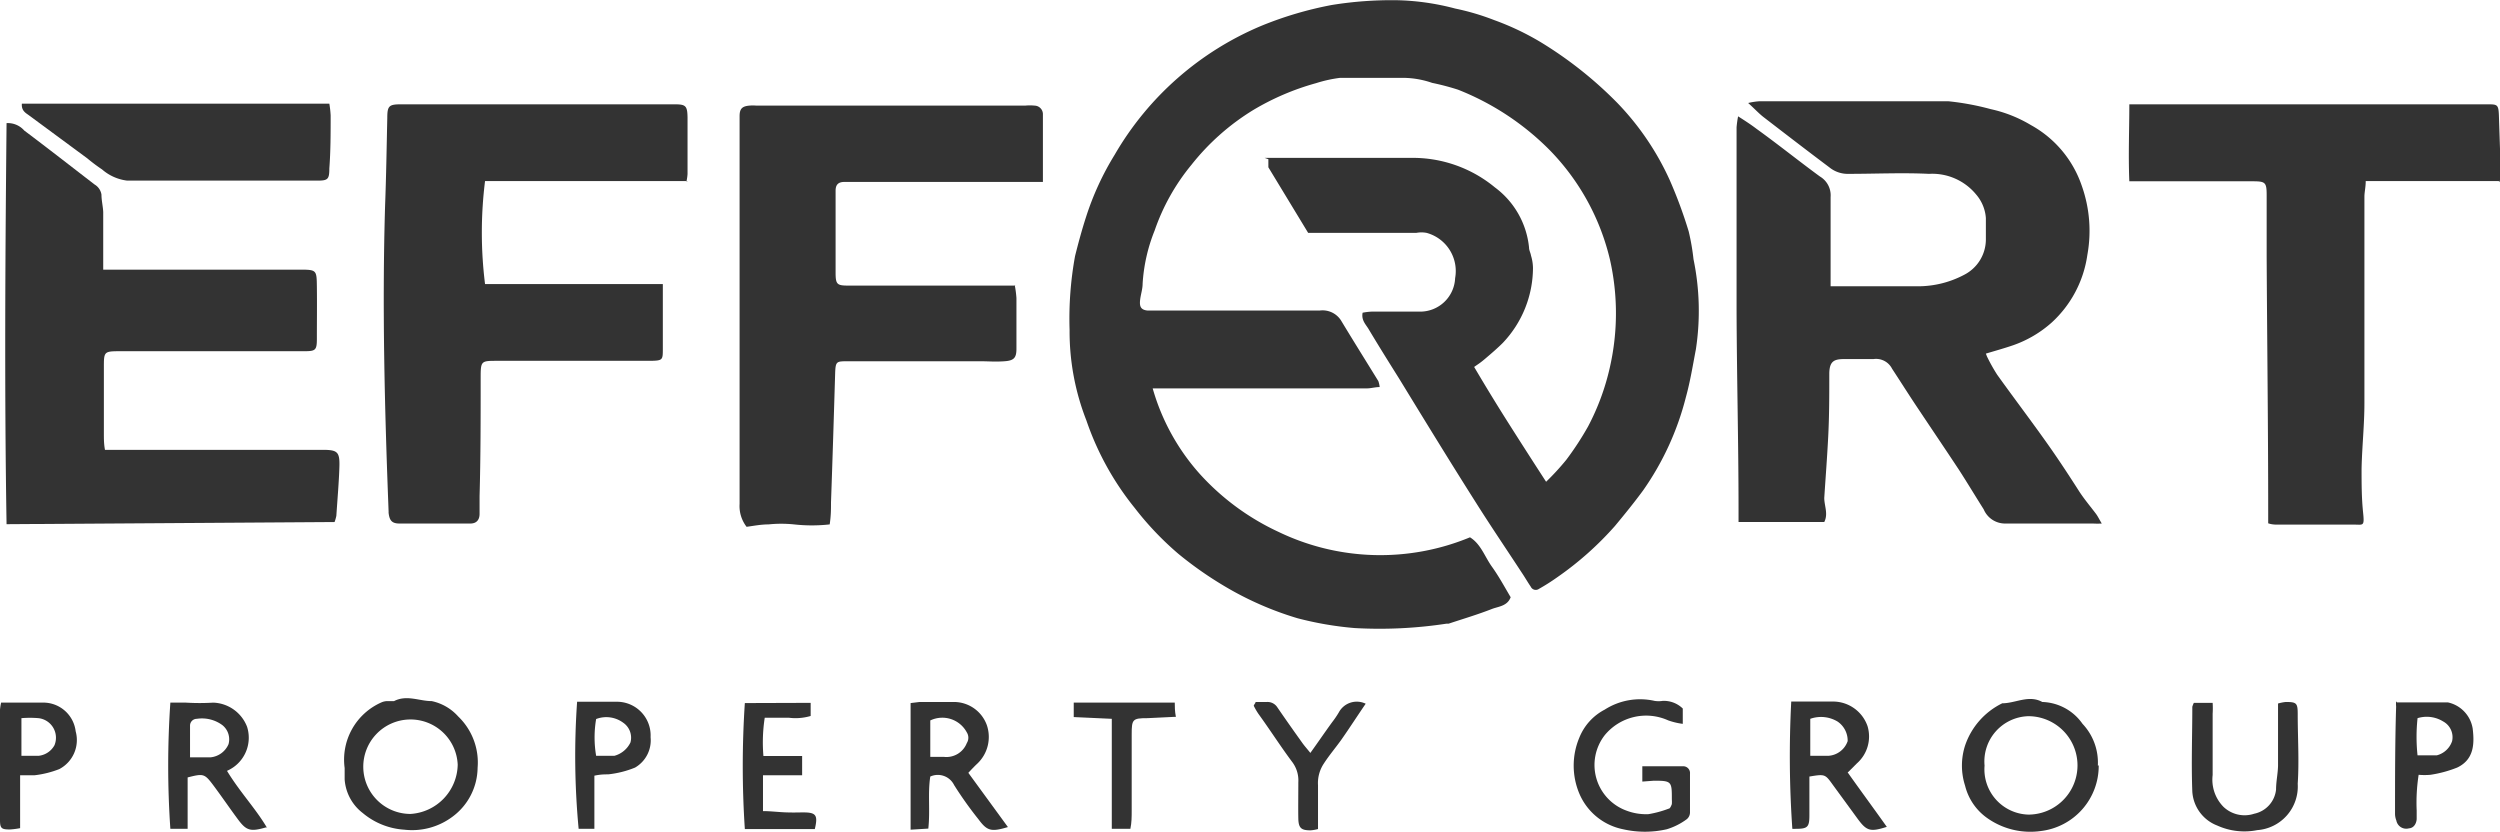
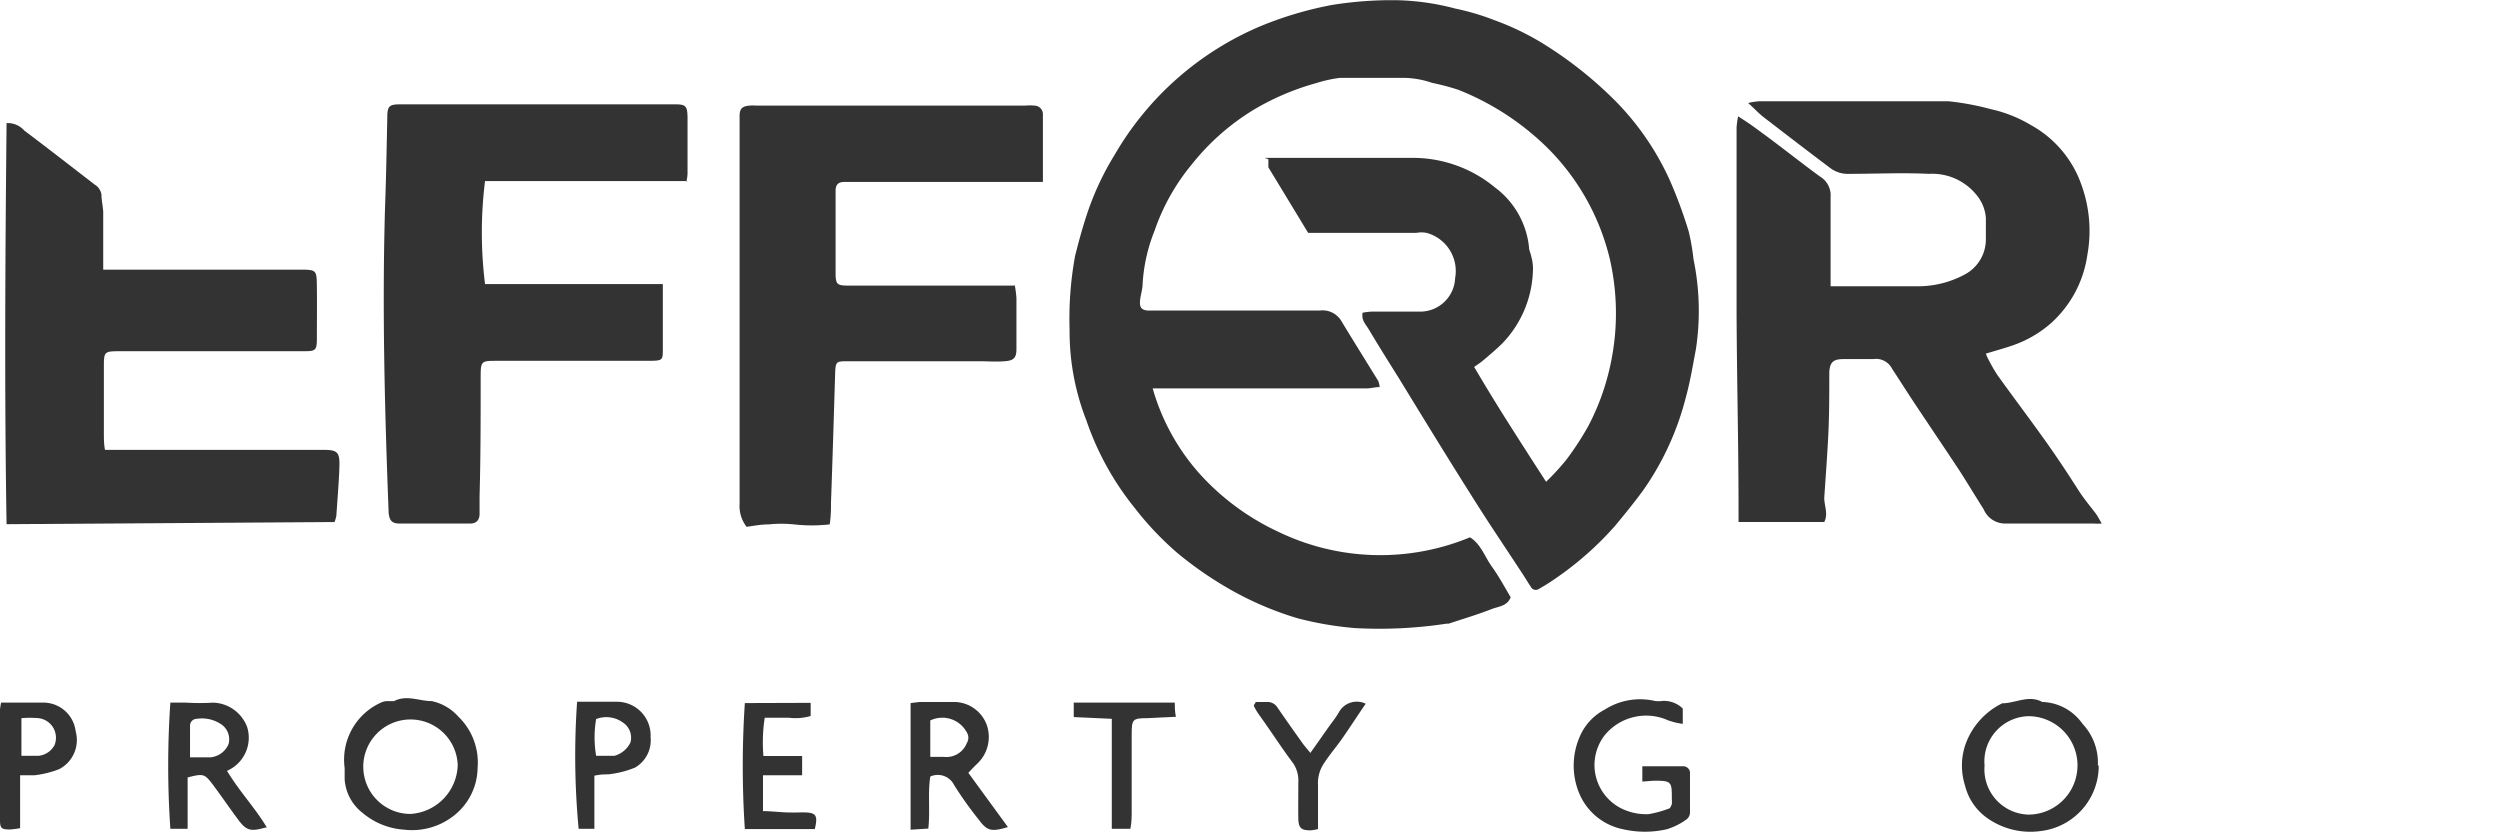
<svg xmlns="http://www.w3.org/2000/svg" id="Layer_1" data-name="Layer 1" viewBox="0 0 114.32 38.04">
  <defs>
    <style>.cls-1{fill:#333;}</style>
  </defs>
  <path class="cls-1" d="M250.65,237.83h1.13c1.85,0,3.7,0,5.55,0a5.89,5.89,0,0,1,3.85,1.35,3.9,3.9,0,0,1,1.56,2.75c0,.13.07.24.09.37a2,2,0,0,1,.09.58,5,5,0,0,1-1.38,3.41c-.25.25-.52.48-.79.71s-.34.26-.52.39c.59,1,1.1,1.83,1.64,2.68s1.06,1.66,1.65,2.57a11.37,11.37,0,0,0,.92-1,13.6,13.6,0,0,0,1-1.53,10.89,10.89,0,0,0,1-2.72,11.15,11.15,0,0,0,0-4.91,10.68,10.68,0,0,0-2.75-5,12.2,12.2,0,0,0-4.2-2.77,11.34,11.34,0,0,0-1.18-.31,4.14,4.14,0,0,0-1.3-.23c-1,0-1.94,0-2.91,0a6.09,6.09,0,0,0-1.09.24,11.63,11.63,0,0,0-2.88,1.23,10.76,10.76,0,0,0-2.83,2.51,9.65,9.65,0,0,0-1.68,3,7.74,7.74,0,0,0-.55,2.43c0,.27-.1.53-.12.8s.06.4.34.43c.13,0,.26,0,.38,0,2.5,0,5,0,7.5,0a1,1,0,0,1,1,.5c.55.91,1.12,1.82,1.68,2.73a1.24,1.24,0,0,1,.06.27c-.21,0-.4.06-.58.06h-9.8a9.94,9.94,0,0,0,2.17,3.93,11.22,11.22,0,0,0,3.58,2.63,10.72,10.72,0,0,0,8.76.25c.5.31.67.88,1,1.34s.58.93.86,1.4c-.15.4-.54.42-.84.53-.66.26-1.34.46-2,.68l-.1,0a20.3,20.3,0,0,1-4.19.2,15.27,15.27,0,0,1-2.62-.45,14.73,14.73,0,0,1-3.31-1.45,16.89,16.89,0,0,1-2.13-1.49,14,14,0,0,1-2-2.1,13.06,13.06,0,0,1-2.21-4,11.15,11.15,0,0,1-.77-4.14,16,16,0,0,1,.25-3.38c.15-.6.31-1.19.5-1.78a12.91,12.91,0,0,1,1.31-2.85,14,14,0,0,1,6.76-5.92,16.6,16.6,0,0,1,3.16-.93,17.16,17.16,0,0,1,3-.22,11.3,11.3,0,0,1,2.65.38,11.15,11.15,0,0,1,1.79.53,12.19,12.19,0,0,1,2.11,1,18.09,18.09,0,0,1,3.54,2.81,12.49,12.49,0,0,1,2.38,3.52,20.94,20.94,0,0,1,.86,2.33,10.19,10.19,0,0,1,.22,1.27,11.65,11.65,0,0,1,.11,4.12c-.14.73-.26,1.48-.46,2.2a12.93,12.93,0,0,1-1.95,4.25c-.41.56-.85,1.1-1.29,1.63a14.64,14.64,0,0,1-2.63,2.34,9.38,9.38,0,0,1-.85.54.25.25,0,0,1-.37-.1c-.15-.22-.28-.45-.43-.67-.7-1.07-1.42-2.13-2.1-3.21-1.18-1.86-2.33-3.74-3.48-5.62-.47-.75-.94-1.5-1.4-2.27-.12-.21-.35-.41-.28-.76a2.91,2.91,0,0,1,.4-.05c.74,0,1.48,0,2.21,0a1.6,1.6,0,0,0,1.62-1.53,1.81,1.81,0,0,0-1.3-2.07,1.26,1.26,0,0,0-.48,0h-4.94l-1.82-3c0-.07,0-.18,0-.37" transform="translate(-192.82 -230.61)" />
  <path class="cls-1" d="M283.68,246.91a7.89,7.89,0,0,0,.47.84c.76,1.06,1.55,2.1,2.3,3.16.51.72,1,1.47,1.46,2.19.23.35.5.67.75,1,.09.12.16.27.27.45a3.58,3.58,0,0,1-.4,0c-1.33,0-2.66,0-4,0a1.06,1.06,0,0,1-1-.65c-.38-.6-.74-1.2-1.12-1.79-.62-.94-1.25-1.87-1.87-2.8-.41-.61-.8-1.23-1.2-1.84a.82.82,0,0,0-.85-.44c-.44,0-.89,0-1.34,0s-.67.09-.68.65c0,1,0,1.94-.05,2.91s-.12,1.86-.18,2.79c0,.36.19.73,0,1.1h-3.92c0-.21,0-.4,0-.59,0-3-.08-6.08-.09-9.11,0-2.79,0-5.57,0-8.35a4.5,4.5,0,0,1,.07-.5c.33.21.59.38.84.57,1,.72,1.93,1.47,2.9,2.18a1,1,0,0,1,.49.94c0,1.16,0,2.33,0,3.5,0,.18,0,.35,0,.58.2,0,.37,0,.55,0,1.18,0,2.37,0,3.55,0a4.51,4.51,0,0,0,2-.52,1.82,1.82,0,0,0,1-1.6c0-.34,0-.68,0-1a1.85,1.85,0,0,0-.44-1.07,2.6,2.6,0,0,0-2.16-.95c-1.22-.06-2.44,0-3.67,0a1.33,1.33,0,0,1-.89-.3c-1-.75-2-1.52-3-2.29-.22-.17-.41-.38-.71-.65a3,3,0,0,1,.52-.08c2.88,0,5.75,0,8.63,0a12,12,0,0,1,1.94.36,6.1,6.1,0,0,1,1.84.73,5,5,0,0,1,2.32,2.76,6.16,6.16,0,0,1,.26,3.18,5.17,5.17,0,0,1-1.62,3.08,5.24,5.24,0,0,1-1.78,1.05c-.38.13-.77.24-1.24.38" transform="translate(-192.82 -230.61)" />
  <path class="cls-1" d="M193.12,254.58c-.1-6.15-.06-12.24,0-18.34a1,1,0,0,1,.81.34c1.08.81,2.14,1.64,3.22,2.47a.65.65,0,0,1,.31.46c0,.27.07.54.08.8,0,.87,0,1.73,0,2.63.21,0,.37,0,.52,0h8.41c.83,0,.83,0,.84.78s0,1.58,0,2.37c0,.54-.06.58-.59.58h-8.35c-.81,0-.8,0-.8.78,0,1,0,2,0,3,0,.23,0,.46.05.73l.78,0h9.17c.68,0,.79.09.77.77s-.09,1.5-.14,2.25a2.05,2.05,0,0,1-.08.28Z" transform="translate(-192.82 -230.61)" />
  <path class="cls-1" d="M239.22,243.64a4.74,4.74,0,0,1,.08.6c0,.77,0,1.55,0,2.32,0,.42-.12.54-.55.57s-.71,0-1.07,0h-6.09c-.52,0-.56,0-.58.54-.06,2-.12,3.95-.19,5.92,0,.31,0,.6-.06,1a7.36,7.36,0,0,1-1.63,0,5.72,5.72,0,0,0-1.17,0c-.35,0-.7.07-1,.11a1.55,1.55,0,0,1-.32-1.05q0-8.65,0-17.3c0-.14,0-.29,0-.43,0-.34.12-.45.44-.48a1.82,1.82,0,0,1,.33,0h12.29a2.07,2.07,0,0,1,.43,0,.39.39,0,0,1,.38.38c0,1,0,2,0,3.11-.25,0-.46,0-.67,0h-8.41c-.27,0-.4.12-.4.4s0,.64,0,1c0,.92,0,1.84,0,2.75,0,.54.07.59.59.59h7c.19,0,.39,0,.63,0" transform="translate(-192.82 -230.61)" />
  <path class="cls-1" d="M224.28,238.89H215a19,19,0,0,0,0,4.71h8.13c0,.21,0,.37,0,.53v2.42c0,.52,0,.55-.56.56l-2.64,0c-1.46,0-2.92,0-4.37,0-.75,0-.76,0-.76.8,0,1.79,0,3.59-.05,5.39,0,.27,0,.54,0,.81s-.14.44-.42.44q-1.62,0-3.24,0c-.35,0-.46-.14-.5-.49V254c-.18-4.67-.3-9.34-.16-14,.05-1.32.07-2.65.1-4,0-.55.08-.62.63-.62q6.25,0,12.51,0c.51,0,.58.07.59.6,0,.86,0,1.72,0,2.59a2.28,2.28,0,0,1-.05.34" transform="translate(-192.82 -230.61)" />
-   <path class="cls-1" d="M307.08,238.89H301c0,.28-.06.5-.06.72,0,3.15,0,6.29,0,9.44,0,1-.11,2-.13,3,0,.67,0,1.33.07,2s0,.54-.47.55H297c-.14,0-.28,0-.46-.06,0-.19,0-.36,0-.54,0-3.88-.05-7.76-.07-11.65,0-.93,0-1.86,0-2.8,0-.6-.05-.65-.64-.65h-5.64c-.05-1.21,0-2.35,0-3.52.24,0,.39,0,.55,0h15.8c.48,0,.53,0,.55.51l.09,2.74a2.51,2.51,0,0,1-.06.3" transform="translate(-192.82 -230.61)" />
-   <path class="cls-1" d="M193.82,235.35c4.68,0,9.35,0,14.06,0a4.63,4.63,0,0,1,.06.54c0,.81,0,1.62-.06,2.42,0,.51-.07.56-.57.56-2.89,0-5.78,0-8.67,0a2.13,2.13,0,0,1-1.15-.51,8,8,0,0,1-.68-.51l-2.63-1.94c-.15-.12-.39-.21-.36-.56" transform="translate(-192.82 -230.61)" />
  <path class="cls-1" d="M288.79,265.61a3,3,0,0,1-2.64,3,3.41,3.41,0,0,1-2.47-.6,2.56,2.56,0,0,1-1-1.47,3,3,0,0,1,0-1.84,3.34,3.34,0,0,1,1.7-1.93c.61,0,1.21-.4,1.83-.06a2.33,2.33,0,0,1,1.84,1,2.58,2.58,0,0,1,.7,1.91m-5.18,0a2.07,2.07,0,0,0,2,2.24,2.25,2.25,0,0,0,0-4.5,2.07,2.07,0,0,0-2,2.26" transform="translate(-192.82 -230.61)" />
  <path class="cls-1" d="M208.58,265.73a2.86,2.86,0,0,1,1.68-3,.71.71,0,0,1,.26-.06c.11,0,.23,0,.32,0,.58-.3,1.15,0,1.72,0a2.24,2.24,0,0,1,1.21.7,2.92,2.92,0,0,1,.89,2.35,2.82,2.82,0,0,1-1.14,2.23,3.08,3.08,0,0,1-2.21.6,3.28,3.28,0,0,1-1.9-.76,2.12,2.12,0,0,1-.83-1.54c0-.23,0-.46,0-.58m5.17-.09a2.16,2.16,0,1,0-2.16,2.25,2.3,2.3,0,0,0,2.16-2.25" transform="translate(-192.82 -230.61)" />
  <path class="cls-1" d="M267.92,266.35v-.7h1.85a.31.31,0,0,1,.33.34c0,.59,0,1.19,0,1.78a.4.4,0,0,1-.16.31,3,3,0,0,1-.9.45,4.49,4.49,0,0,1-2,0,2.76,2.76,0,0,1-2-1.63,3.3,3.3,0,0,1,0-2.56,2.49,2.49,0,0,1,1.16-1.28,3,3,0,0,1,2.28-.4,1.17,1.17,0,0,0,.37,0,1.24,1.24,0,0,1,.92.35c0,.19,0,.42,0,.7a3.14,3.14,0,0,1-.67-.16,2.45,2.45,0,0,0-2.9.68,2.22,2.22,0,0,0,1,3.45,2.52,2.52,0,0,0,1,.16,4.81,4.81,0,0,0,.92-.25c.07,0,.12-.13.15-.21a1.41,1.41,0,0,0,0-.21c0-.82,0-.86-.82-.86Z" transform="translate(-192.82 -230.61)" />
  <path class="cls-1" d="M205,268.44c-.72.21-.91.16-1.29-.35s-.76-1.07-1.15-1.59-.45-.52-1.16-.34v2.35h-.79a42.27,42.27,0,0,1,0-5.77l.72,0a10.26,10.26,0,0,0,1.24,0,1.72,1.72,0,0,1,1.55,1.11,1.65,1.65,0,0,1-.62,1.84,1.87,1.87,0,0,1-.3.17c.61,1,1.32,1.73,1.84,2.62m-3.58-3.24h1a1,1,0,0,0,.81-.6.83.83,0,0,0-.28-.87,1.57,1.57,0,0,0-1.17-.29.31.31,0,0,0-.31.31v1.46" transform="translate(-192.82 -230.61)" />
  <path class="cls-1" d="M234.46,268.55v-5.79l.41-.05c.52,0,1,0,1.56,0a1.6,1.6,0,0,1,1.52,1.07,1.68,1.68,0,0,1-.44,1.75c-.14.13-.27.27-.41.42l1.81,2.48c-.77.23-.95.18-1.35-.36a17,17,0,0,1-1.11-1.56.83.83,0,0,0-1.09-.39c-.12.76,0,1.55-.09,2.38l-.81.05m.9-5v1.67c.23,0,.42,0,.62,0a1,1,0,0,0,1.05-.63.46.46,0,0,0,0-.49,1.27,1.27,0,0,0-1.66-.55" transform="translate(-192.82 -230.61)" />
-   <path class="cls-1" d="M277.31,265.93c.61.86,1.2,1.66,1.79,2.49-.75.24-.92.19-1.32-.35l-1.14-1.56c-.36-.5-.36-.51-1.08-.39,0,.25,0,.51,0,.77s0,.69,0,1c0,.54-.08.62-.62.62a.86.86,0,0,1-.16,0,48.09,48.09,0,0,1-.05-5.82h1.91a1.67,1.67,0,0,1,1.58,1.13,1.64,1.64,0,0,1-.49,1.7l-.38.38m-1.75-2.43v1.7h.85a1,1,0,0,0,.86-.67,1.05,1.05,0,0,0-.47-.9,1.47,1.47,0,0,0-1.24-.12" transform="translate(-192.82 -230.61)" />
-   <path class="cls-1" d="M293.19,262.75H294a4,4,0,0,1,0,.5c0,.93,0,1.87,0,2.8a1.77,1.77,0,0,0,.5,1.46,1.4,1.4,0,0,0,1.4.31,1.26,1.26,0,0,0,1-1.11c0-.36.08-.71.09-1.07,0-.95,0-1.9,0-2.86a2.14,2.14,0,0,1,.35-.07c.5,0,.55.05.55.56,0,1.06.07,2.13,0,3.18a2,2,0,0,1-1.85,2.12,3,3,0,0,1-1.83-.21,1.78,1.78,0,0,1-1.14-1.55c-.05-1.29,0-2.58,0-3.88a1.2,1.2,0,0,1,.07-.18" transform="translate(-192.82 -230.61)" />
-   <path class="cls-1" d="M302.43,262.73c.8,0,1.56,0,2.33,0a1.46,1.46,0,0,1,1.13,1.19c.09.73.05,1.43-.71,1.79a5.49,5.49,0,0,1-1.22.33,3.12,3.12,0,0,1-.54,0,8.23,8.23,0,0,0-.09,1.63c0,.13,0,.26,0,.38s-.07.42-.36.44a.46.46,0,0,1-.57-.36.85.85,0,0,1-.06-.31c0-1.63,0-3.27.05-4.9a1.23,1.23,0,0,1,0-.24m.94,2.47h.92a1,1,0,0,0,.7-.65.82.82,0,0,0-.41-.9,1.43,1.43,0,0,0-1.17-.15,8,8,0,0,0,0,1.71" transform="translate(-192.82 -230.61)" />
  <path class="cls-1" d="M193.74,266.09v2.39a3.54,3.54,0,0,1-.47.06c-.38,0-.45-.05-.45-.43v-5.05a2.86,2.86,0,0,1,.05-.32l.79,0h1.07a1.49,1.49,0,0,1,1.55,1.31,1.5,1.5,0,0,1-.75,1.73,4.49,4.49,0,0,1-1.12.28c-.19,0-.39,0-.67,0m.06-.89c.3,0,.55,0,.8,0a.94.94,0,0,0,.71-.48.9.9,0,0,0-.73-1.24,4.78,4.78,0,0,0-.78,0Z" transform="translate(-192.82 -230.61)" />
  <path class="cls-1" d="M229.89,262.75v.6a2.43,2.43,0,0,1-1,.08c-.35,0-.71,0-1.1,0a7.35,7.35,0,0,0-.06,1.75h1.77c0,.3,0,.55,0,.88h-1.79v1.64c.36,0,.73.05,1.1.06s.5,0,.75,0c.58,0,.67.13.52.76h-3.2a43.73,43.73,0,0,1,0-5.76Z" transform="translate(-192.82 -230.61)" />
  <path class="cls-1" d="M220,266.1v2.41l-.72,0a35.58,35.58,0,0,1-.07-5.81l.66,0H221a1.54,1.54,0,0,1,1.57,1.62,1.44,1.44,0,0,1-.71,1.39,4.53,4.53,0,0,1-1.23.31c-.17,0-.35,0-.63.06m.1-.91h.82a1.15,1.15,0,0,0,.73-.61.83.83,0,0,0-.33-.9,1.3,1.3,0,0,0-1.24-.17,5,5,0,0,0,0,1.68" transform="translate(-192.82 -230.61)" />
  <path class="cls-1" d="M246.53,263.39l-1.24.06c-.68,0-.72.05-.72.74,0,1.17,0,2.34,0,3.5,0,.27,0,.53-.06.82h-.85c0-.2,0-.38,0-.57v-3.83c0-.19,0-.38,0-.63l-1.74-.08v-.66h4.62c0,.2,0,.37.05.65" transform="translate(-192.82 -230.61)" />
  <path class="cls-1" d="M250.23,262.71h.53a.53.53,0,0,1,.46.23c.37.54.75,1.08,1.13,1.61.11.16.24.3.39.49.36-.5.7-1,1-1.41a4.27,4.27,0,0,0,.3-.44.93.93,0,0,1,1.23-.4c-.39.57-.75,1.13-1.13,1.67-.26.36-.54.69-.78,1.06a1.61,1.61,0,0,0-.27,1c0,.47,0,.94,0,1.4,0,.2,0,.39,0,.6a1.75,1.75,0,0,1-.34.06c-.42,0-.55-.1-.56-.53s0-1.12,0-1.67a1.4,1.4,0,0,0-.29-.94c-.53-.71-1-1.45-1.53-2.18a2.88,2.88,0,0,1-.22-.38.57.57,0,0,1,.08-.13" transform="translate(-192.82 -230.61)" />
</svg>